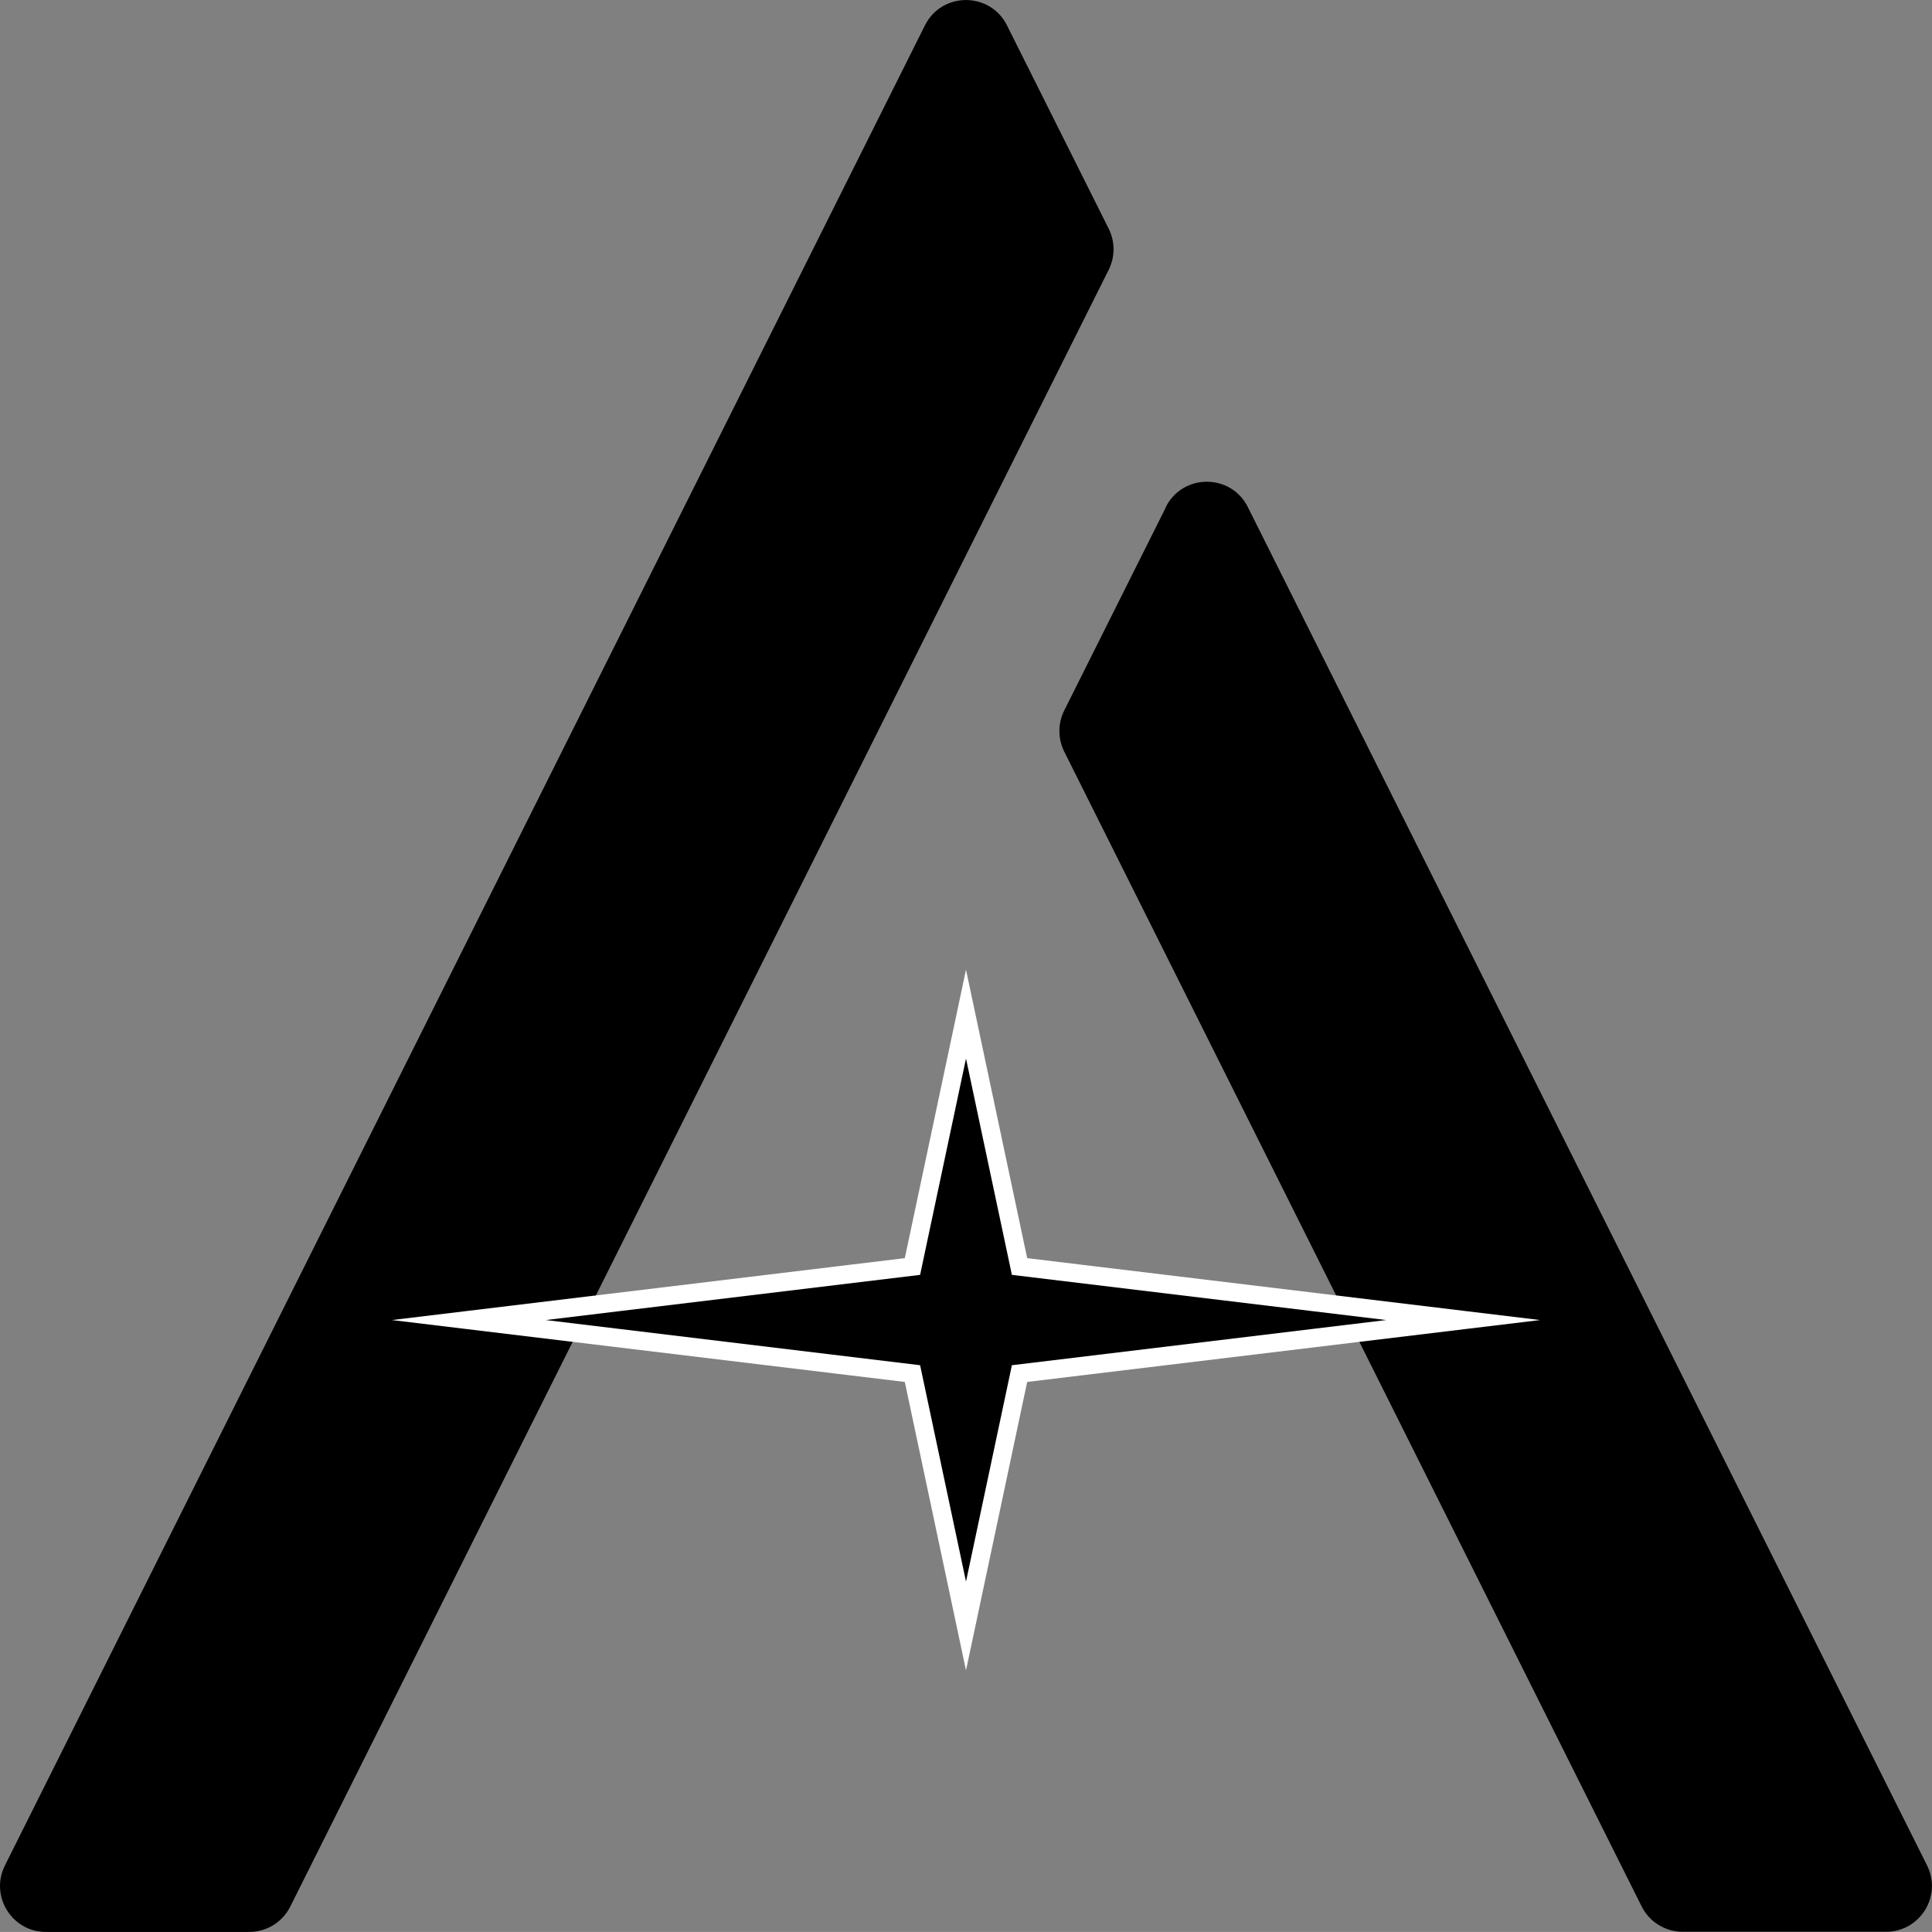
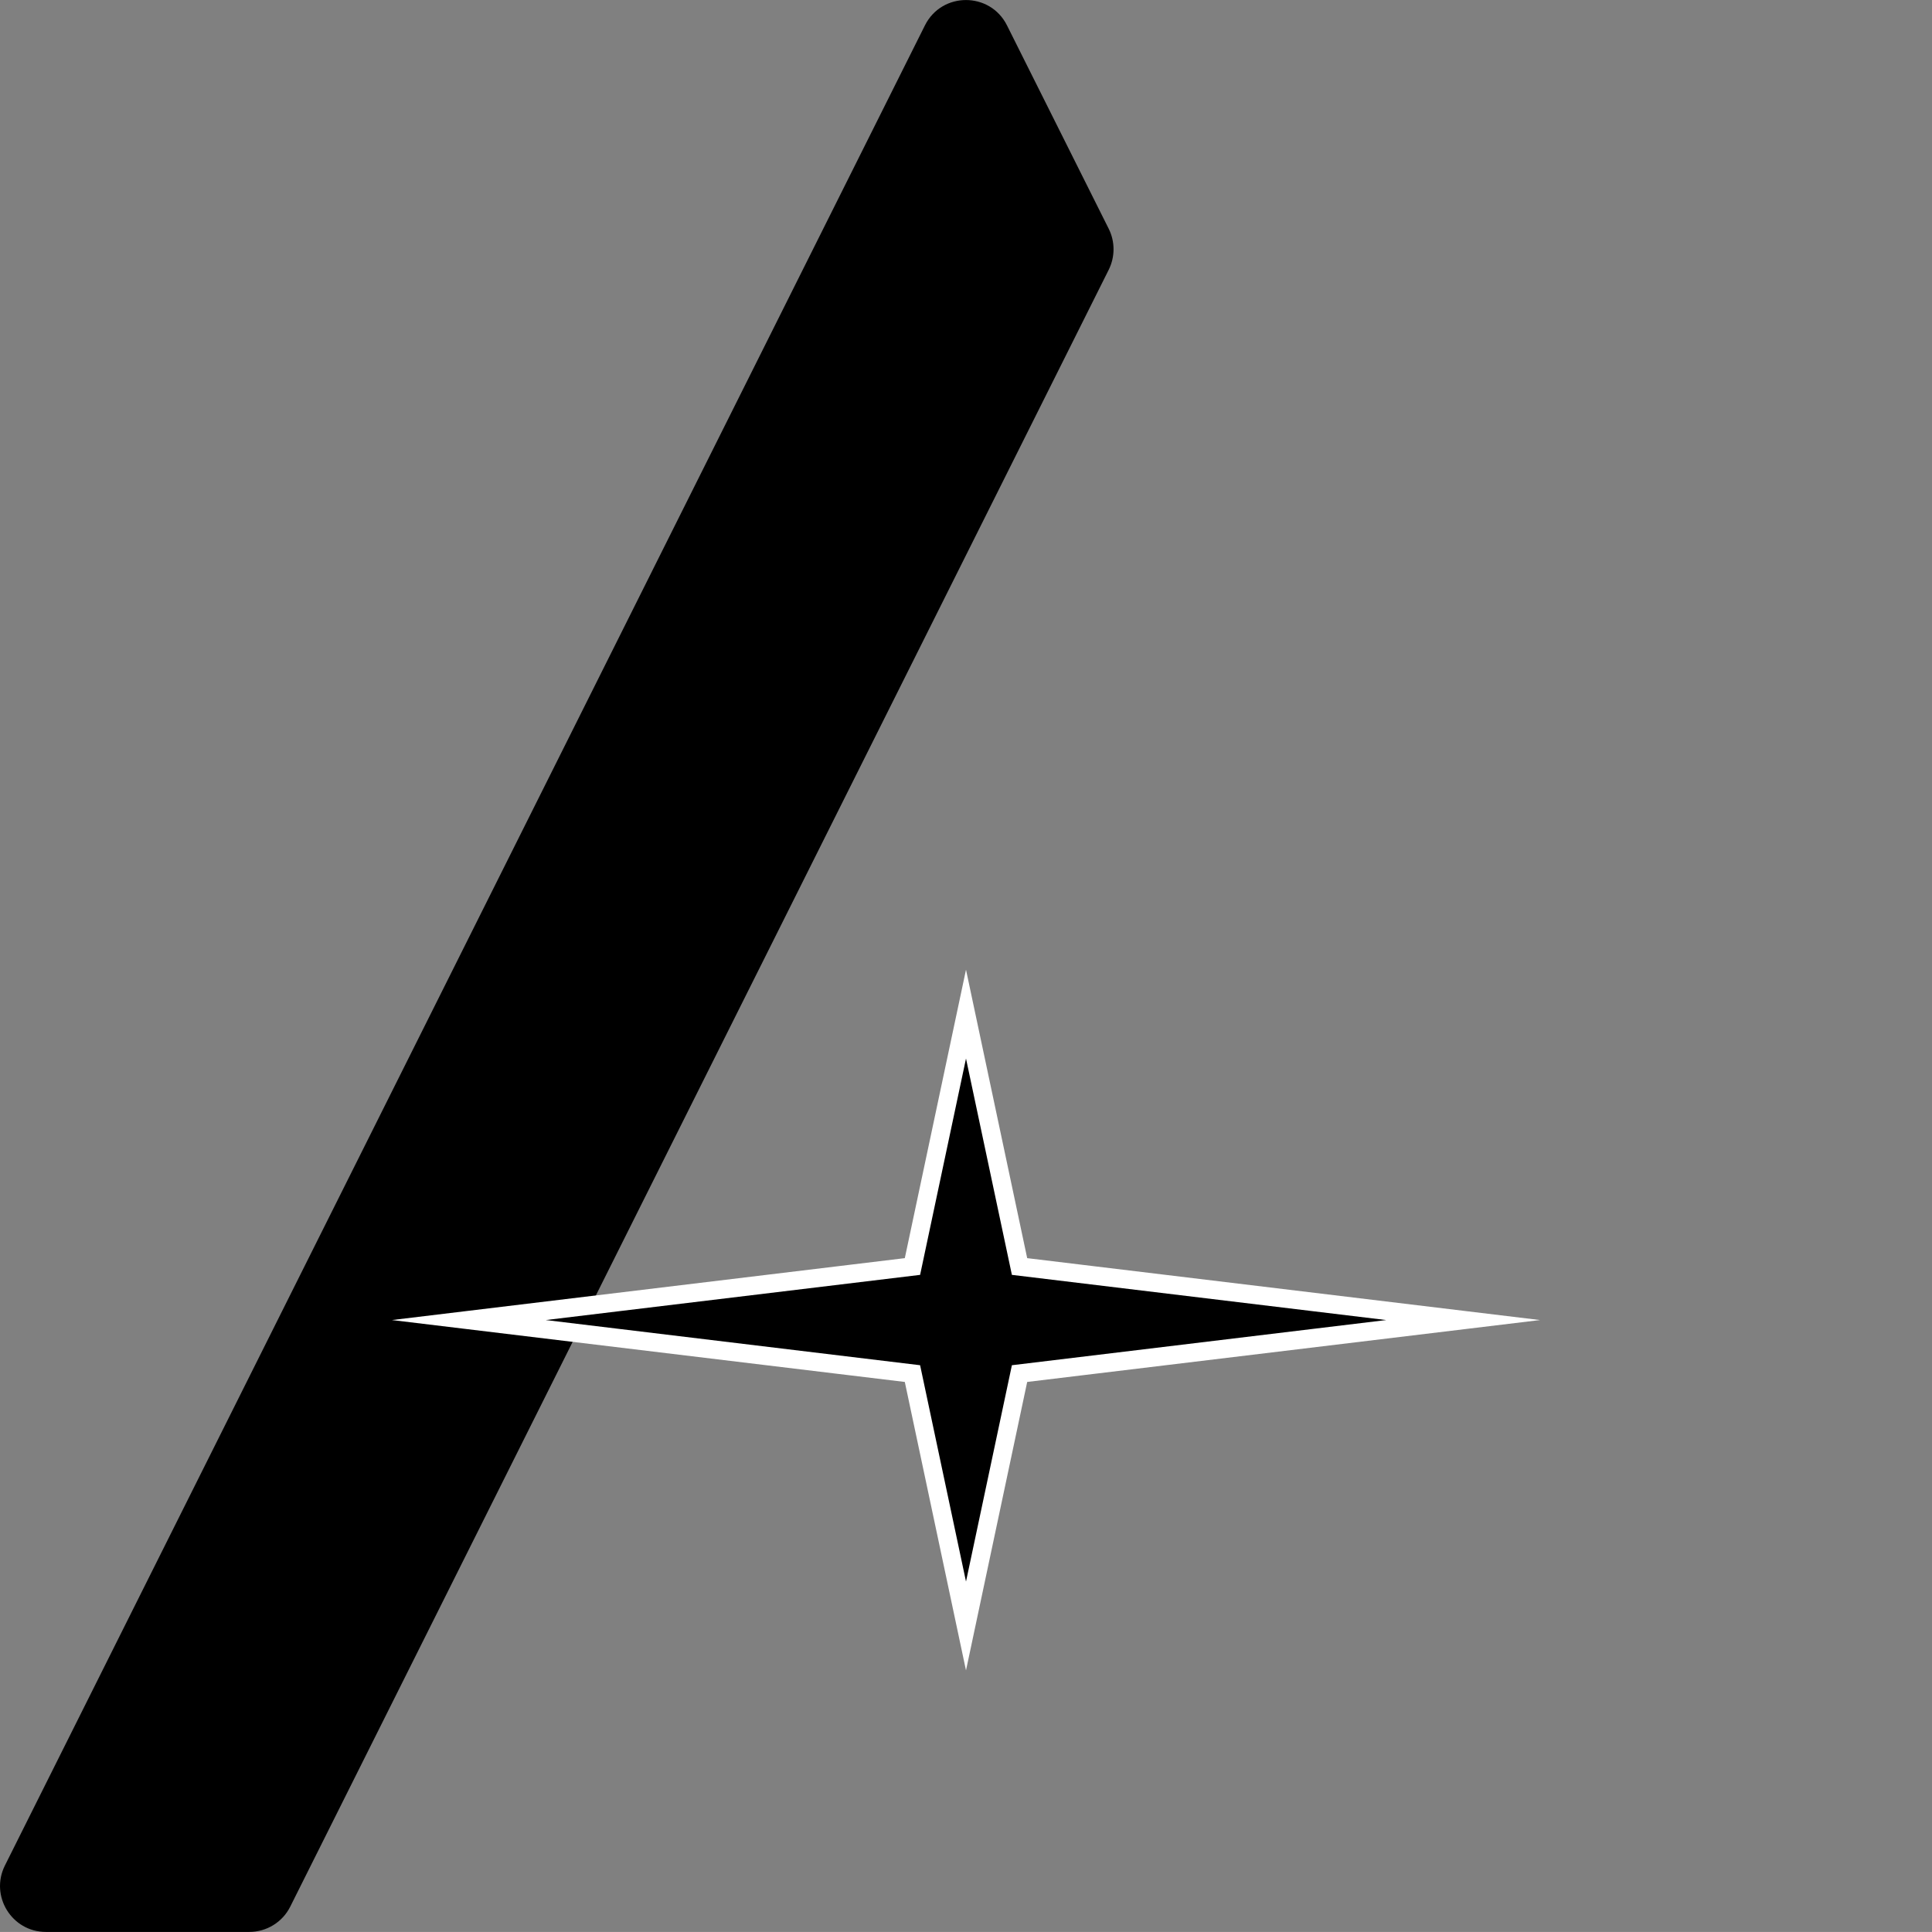
<svg xmlns="http://www.w3.org/2000/svg" id="_레이어_2" data-name="레이어 2" viewBox="0 0 252.6 252.59">
  <rect x="0" y="0" width="252.6" height="252.59" fill="#808080" stroke="none" />
  <defs>
    <style>
      .cls-1 {
        stroke: #fff;
        stroke-miterlimit: 10;
        stroke-width: 2.41px;
      }
    </style>
  </defs>
  <g id="_레이어_2-2" data-name="레이어 2">
    <g>
      <g>
        <path d="M126.3,72.59l18.66-37.32c.84-1.69.84-3.68,0-5.36l-13.3-26.59c-2.21-4.42-8.52-4.42-10.73,0L.64,243.91c-1.99,3.99.91,8.68,5.36,8.68h26.59c2.27,0,4.35-1.28,5.36-3.31L126.3,72.59h0Z" />
-         <path d="M152.44,66.31l-13.3,26.59c-.84,1.69-.84,3.68,0,5.36l75.5,151c1.02,2.03,3.09,3.31,5.36,3.31h26.59c4.46,0,7.36-4.69,5.36-8.68l-88.8-177.59c-2.21-4.42-8.52-4.42-10.73,0Z" />
      </g>
      <polygon class="cls-1" points="126.3 132.59 133.3 165.59 191.3 172.59 133.3 179.59 126.3 212.59 119.3 179.59 61.3 172.59 119.3 165.59 126.3 132.59" />
    </g>
  </g>
</svg>